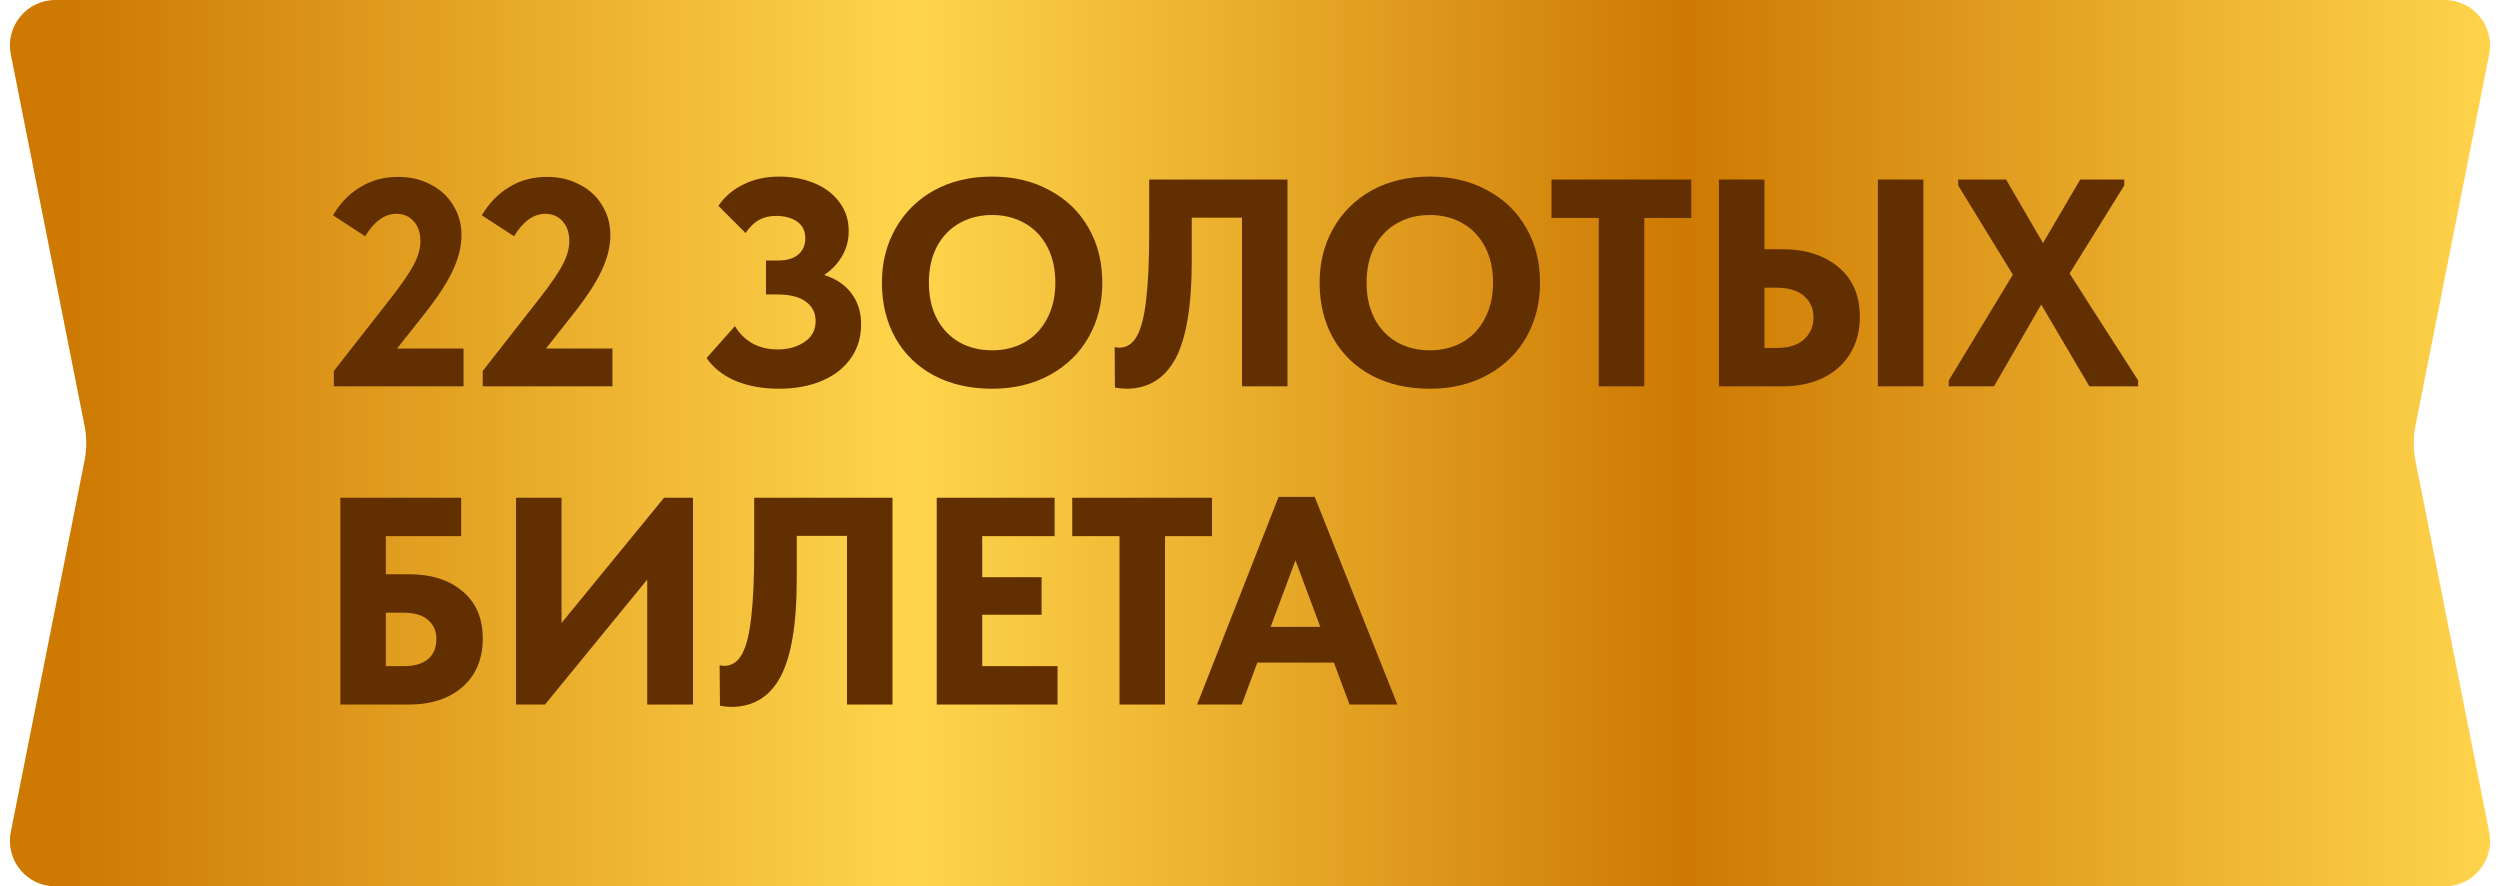
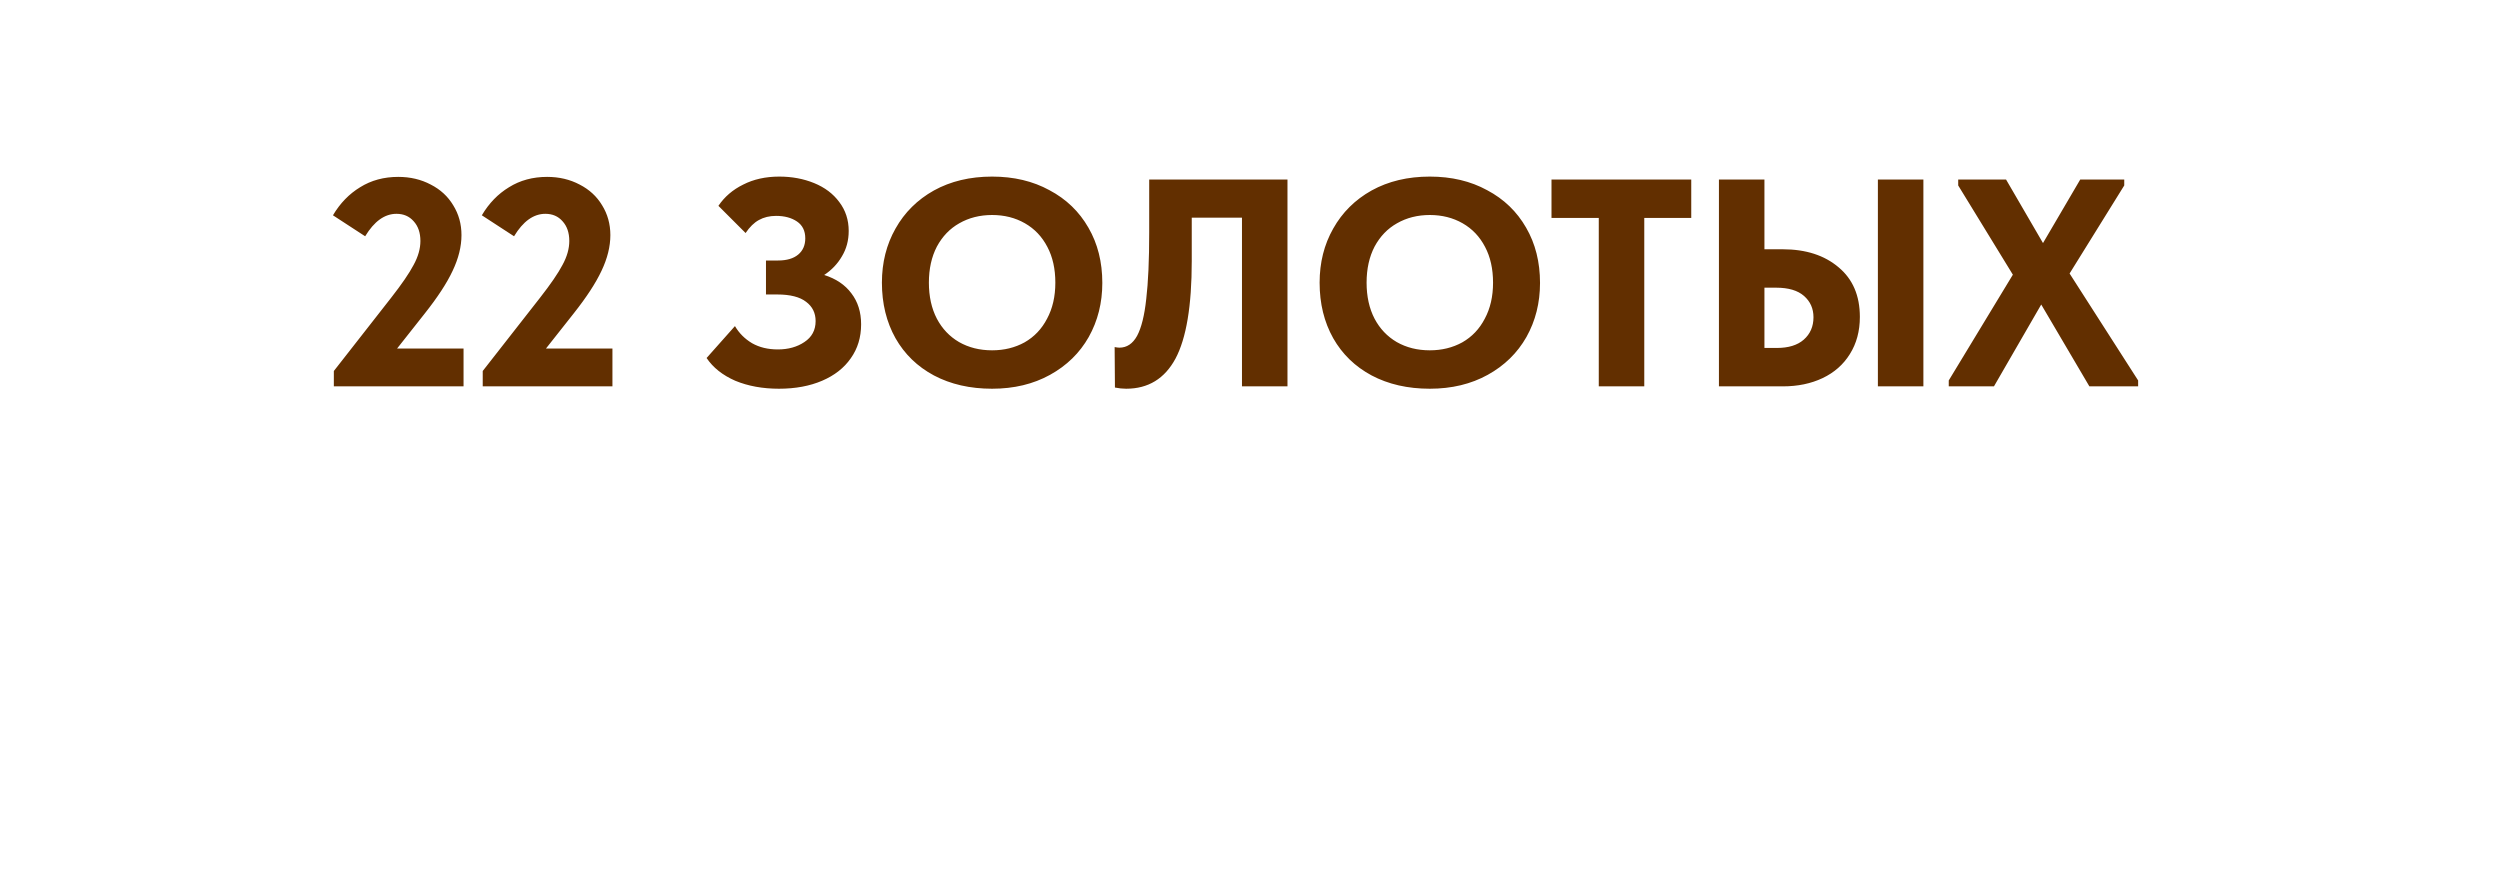
<svg xmlns="http://www.w3.org/2000/svg" width="110" height="39" viewBox="0 0 110 39" fill="none">
-   <path d="M0.475 2.39C0.229 1.153 1.175 0 2.436 0L107.564 0C108.825 0 109.771 1.153 109.525 2.39L106.282 18.721C106.179 19.235 106.179 19.765 106.282 20.279L109.525 36.61C109.771 37.847 108.825 39 107.564 39H2.436C1.175 39 0.229 37.847 0.475 36.61L3.718 20.279C3.821 19.765 3.821 19.235 3.718 18.721L0.475 2.39Z" fill="url(#paint0_linear_4838_463)" />
  <path d="M17.471 15.336H20.396V17H14.689V16.324L17.211 13.1C17.679 12.502 18.008 12.021 18.199 11.657C18.398 11.293 18.498 10.942 18.498 10.604C18.498 10.24 18.398 9.95 18.199 9.733C18.008 9.516 17.757 9.408 17.445 9.408C16.925 9.408 16.466 9.737 16.067 10.396L14.65 9.473C14.962 8.944 15.361 8.533 15.846 8.238C16.331 7.935 16.89 7.783 17.523 7.783C18.052 7.783 18.528 7.896 18.953 8.121C19.378 8.338 19.707 8.641 19.941 9.031C20.184 9.421 20.305 9.859 20.305 10.344C20.305 10.847 20.175 11.371 19.915 11.917C19.664 12.454 19.256 13.078 18.693 13.789L17.471 15.336ZM24.022 15.336H26.947V17H21.24V16.324L23.762 13.1C24.23 12.502 24.559 12.021 24.75 11.657C24.949 11.293 25.049 10.942 25.049 10.604C25.049 10.24 24.949 9.95 24.75 9.733C24.559 9.516 24.308 9.408 23.996 9.408C23.476 9.408 23.016 9.737 22.618 10.396L21.201 9.473C21.513 8.944 21.911 8.533 22.397 8.238C22.882 7.935 23.441 7.783 24.074 7.783C24.602 7.783 25.079 7.896 25.504 8.121C25.928 8.338 26.258 8.641 26.492 9.031C26.734 9.421 26.856 9.859 26.856 10.344C26.856 10.847 26.726 11.371 26.466 11.917C26.214 12.454 25.807 13.078 25.244 13.789L24.022 15.336ZM37.889 14.27C37.889 14.842 37.737 15.34 37.434 15.765C37.139 16.19 36.719 16.519 36.173 16.753C35.627 16.987 34.994 17.104 34.275 17.104C33.556 17.104 32.914 16.987 32.351 16.753C31.796 16.51 31.376 16.177 31.09 15.752L32.338 14.348C32.52 14.66 32.771 14.911 33.092 15.102C33.413 15.284 33.79 15.375 34.223 15.375C34.682 15.375 35.072 15.267 35.393 15.05C35.722 14.833 35.887 14.526 35.887 14.127C35.887 13.772 35.748 13.49 35.471 13.282C35.194 13.065 34.769 12.957 34.197 12.957H33.703V11.462H34.236C34.617 11.462 34.912 11.375 35.12 11.202C35.328 11.029 35.432 10.79 35.432 10.487C35.432 10.158 35.311 9.911 35.068 9.746C34.825 9.581 34.518 9.499 34.145 9.499C33.859 9.499 33.608 9.56 33.391 9.681C33.183 9.794 32.988 9.984 32.806 10.253L31.61 9.057C31.879 8.658 32.243 8.346 32.702 8.121C33.161 7.887 33.69 7.77 34.288 7.77C34.843 7.77 35.354 7.865 35.822 8.056C36.29 8.247 36.658 8.524 36.927 8.888C37.204 9.252 37.343 9.677 37.343 10.162C37.343 10.578 37.243 10.951 37.044 11.28C36.853 11.609 36.593 11.882 36.264 12.099C36.784 12.264 37.183 12.532 37.46 12.905C37.746 13.278 37.889 13.733 37.889 14.27ZM38.804 12.437C38.804 11.553 39.004 10.76 39.402 10.058C39.801 9.347 40.364 8.788 41.092 8.381C41.829 7.974 42.683 7.77 43.653 7.77C44.607 7.77 45.447 7.969 46.175 8.368C46.912 8.758 47.484 9.308 47.891 10.019C48.299 10.721 48.502 11.531 48.502 12.45C48.502 13.325 48.303 14.118 47.904 14.829C47.506 15.531 46.938 16.086 46.201 16.493C45.465 16.9 44.615 17.104 43.653 17.104C42.683 17.104 41.829 16.909 41.092 16.519C40.364 16.129 39.801 15.583 39.402 14.881C39.004 14.17 38.804 13.356 38.804 12.437ZM46.435 12.437C46.435 11.83 46.318 11.306 46.084 10.864C45.85 10.413 45.521 10.067 45.096 9.824C44.672 9.581 44.191 9.46 43.653 9.46C43.116 9.46 42.635 9.581 42.21 9.824C41.794 10.058 41.465 10.4 41.222 10.851C40.988 11.302 40.871 11.83 40.871 12.437C40.871 13.044 40.988 13.572 41.222 14.023C41.456 14.465 41.781 14.807 42.197 15.05C42.622 15.293 43.107 15.414 43.653 15.414C44.182 15.414 44.659 15.297 45.083 15.063C45.508 14.82 45.837 14.474 46.071 14.023C46.314 13.572 46.435 13.044 46.435 12.437ZM49.057 17.052L49.044 15.271C49.13 15.288 49.2 15.297 49.252 15.297C49.581 15.297 49.841 15.124 50.032 14.777C50.222 14.422 50.357 13.88 50.435 13.152C50.521 12.424 50.565 11.449 50.565 10.227V7.9H56.649V17H54.647V9.577H52.437V11.488C52.437 13.455 52.198 14.885 51.722 15.778C51.245 16.662 50.521 17.104 49.551 17.104C49.395 17.104 49.23 17.087 49.057 17.052ZM58.063 12.437C58.063 11.553 58.262 10.76 58.661 10.058C59.06 9.347 59.623 8.788 60.351 8.381C61.088 7.974 61.941 7.77 62.912 7.77C63.865 7.77 64.706 7.969 65.434 8.368C66.171 8.758 66.743 9.308 67.15 10.019C67.557 10.721 67.761 11.531 67.761 12.45C67.761 13.325 67.562 14.118 67.163 14.829C66.764 15.531 66.197 16.086 65.46 16.493C64.723 16.9 63.874 17.104 62.912 17.104C61.941 17.104 61.088 16.909 60.351 16.519C59.623 16.129 59.06 15.583 58.661 14.881C58.262 14.17 58.063 13.356 58.063 12.437ZM65.694 12.437C65.694 11.83 65.577 11.306 65.343 10.864C65.109 10.413 64.78 10.067 64.355 9.824C63.93 9.581 63.449 9.46 62.912 9.46C62.375 9.46 61.894 9.581 61.469 9.824C61.053 10.058 60.724 10.4 60.481 10.851C60.247 11.302 60.13 11.83 60.13 12.437C60.13 13.044 60.247 13.572 60.481 14.023C60.715 14.465 61.04 14.807 61.456 15.05C61.881 15.293 62.366 15.414 62.912 15.414C63.441 15.414 63.917 15.297 64.342 15.063C64.767 14.82 65.096 14.474 65.33 14.023C65.573 13.572 65.694 13.044 65.694 12.437ZM72.348 17H70.346V9.59H68.266V7.9H74.415V9.59H72.348V17ZM75.633 17V7.9H77.635V10.968H78.441C79.455 10.968 80.274 11.232 80.898 11.761C81.522 12.281 81.834 13.009 81.834 13.945C81.834 14.569 81.687 15.115 81.392 15.583C81.106 16.042 80.707 16.393 80.196 16.636C79.685 16.879 79.1 17 78.441 17H75.633ZM84.629 17H82.627V7.9H84.629V17ZM78.181 15.31C78.692 15.31 79.087 15.189 79.364 14.946C79.65 14.695 79.793 14.365 79.793 13.958C79.793 13.577 79.654 13.265 79.377 13.022C79.1 12.779 78.692 12.658 78.155 12.658H77.635V15.31H78.181ZM93.467 8.16L91.062 12.034L94.078 16.74V17H91.933L89.814 13.399L87.734 17H85.745V16.74L88.566 12.086L86.161 8.16V7.9H88.267L89.892 10.695L91.53 7.9H93.467V8.16Z" fill="#622F00" />
-   <path d="M14.975 31V21.9H20.292V23.59H16.977V25.267H17.991C18.979 25.267 19.768 25.518 20.357 26.021C20.946 26.515 21.241 27.204 21.241 28.088C21.241 28.989 20.946 29.7 20.357 30.22C19.768 30.74 18.979 31 17.991 31H14.975ZM17.757 29.31C18.225 29.31 18.58 29.21 18.823 29.011C19.074 28.803 19.2 28.504 19.2 28.114C19.2 27.767 19.079 27.49 18.836 27.282C18.602 27.065 18.229 26.957 17.718 26.957H16.977V29.31H17.757ZM24.708 27.412L29.219 21.9H30.493V31H28.478V25.501L23.98 31H22.706V21.9H24.708V27.412ZM31.677 31.052L31.664 29.271C31.75 29.288 31.82 29.297 31.872 29.297C32.201 29.297 32.461 29.124 32.652 28.777C32.842 28.422 32.977 27.88 33.055 27.152C33.141 26.424 33.185 25.449 33.185 24.227V21.9H39.269V31H37.267V23.577H35.057V25.488C35.057 27.455 34.818 28.885 34.342 29.778C33.865 30.662 33.141 31.104 32.171 31.104C32.015 31.104 31.85 31.087 31.677 31.052ZM46.533 31H41.216V21.9H46.403V23.59H43.218V25.397H45.831V27.048H43.218V29.31H46.533V31ZM51.261 31H49.259V23.59H47.179V21.9H53.328V23.59H51.261V31ZM61.486 31H59.38L58.691 29.154H55.324L54.635 31H52.672L56.26 21.861H57.846L61.486 31ZM57.001 24.656L55.909 27.581H58.093L57.001 24.656Z" fill="#622F00" />
  <defs>
    <linearGradient id="paint0_linear_4838_463" x1="110" y1="19.5" x2="0" y2="19.5" gradientUnits="userSpaceOnUse">
      <stop stop-color="#FFD54C" />
      <stop offset="0.327" stop-color="#CD7902" />
      <stop offset="0.635" stop-color="#FFD54C" />
      <stop offset="0.971" stop-color="#CD7902" />
    </linearGradient>
  </defs>
</svg>